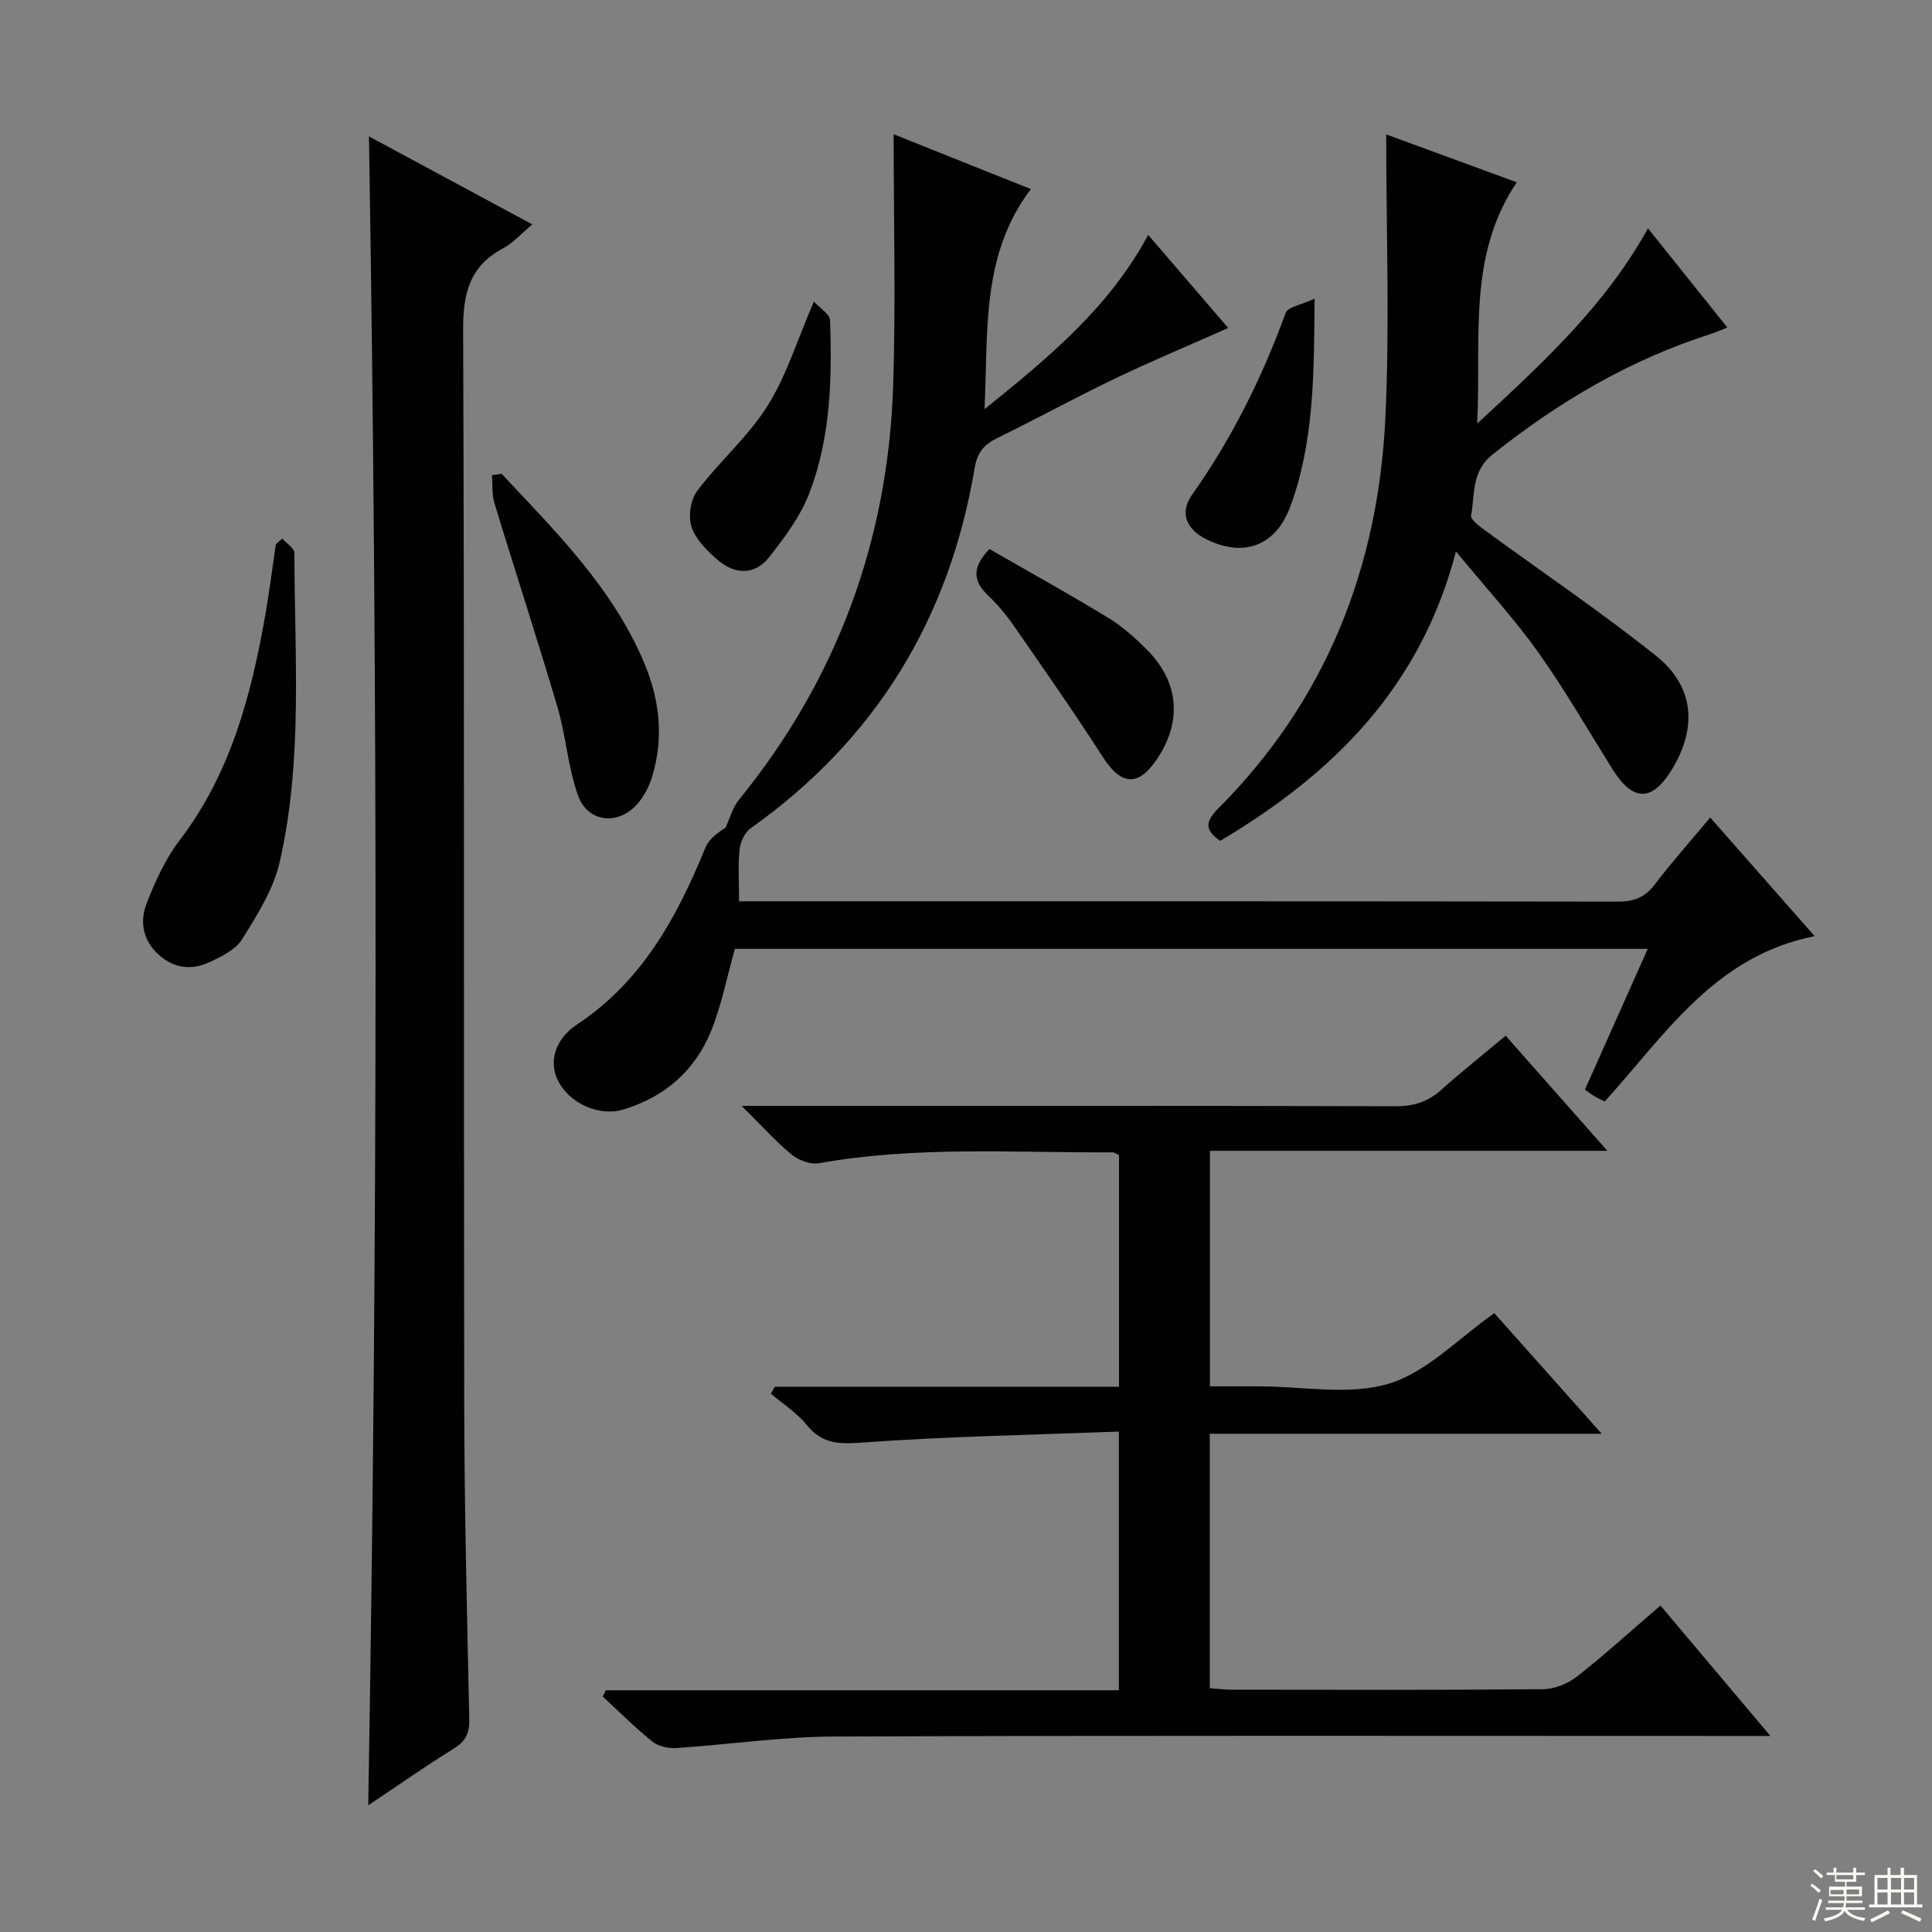
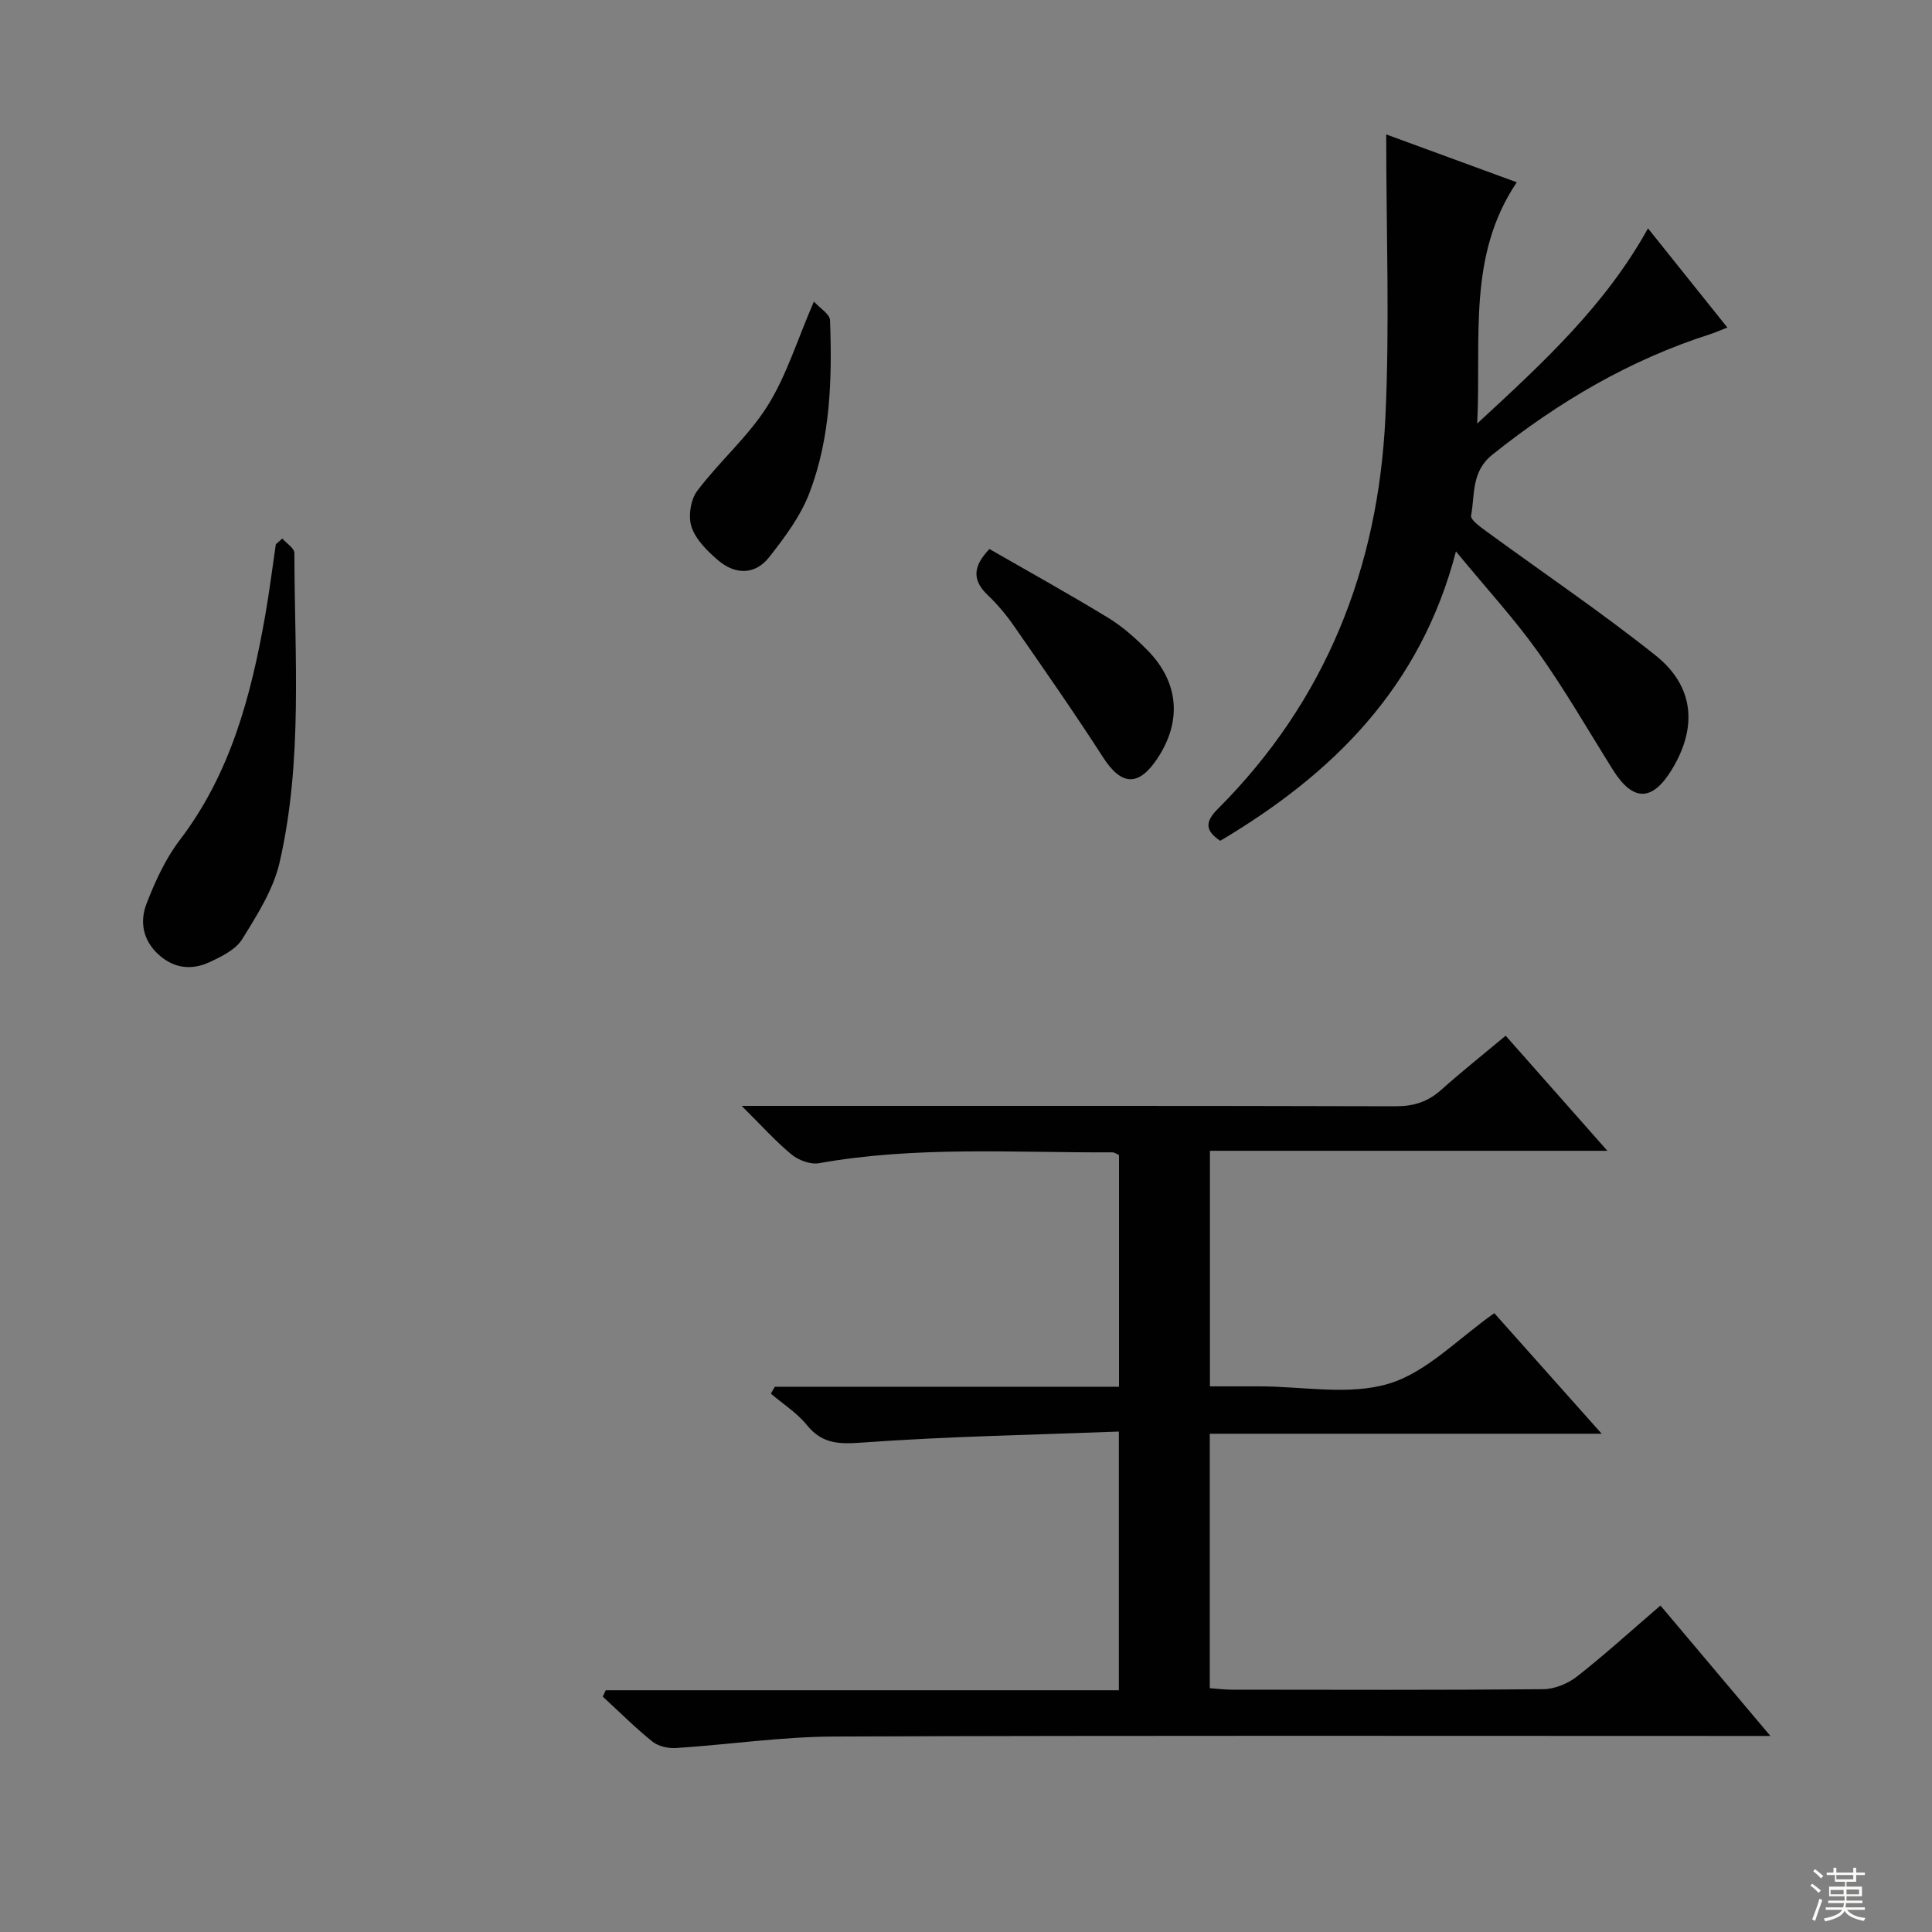
<svg xmlns="http://www.w3.org/2000/svg" enable-background="new 0 0 400 400" viewBox="0 0 400 400">
  <rect x="0" y="0" width="400" height="400" fill="#808080" stroke="none" />
  <g fill="#010102">
    <path d="m343.78 332.41c7.5 8.9 14.63 17.37 22.76 27-3.11 0-4.99 0-6.87 0-62.32 0-124.64-.12-186.96.12-10.91.04-21.81 1.67-32.72 2.38-1.63.11-3.69-.35-4.91-1.33-3.6-2.89-6.88-6.19-10.29-9.32.21-.44.42-.88.63-1.31h106.23c0-17.91 0-35.14 0-53.56-17.77.68-35.35 1-52.87 2.26-4.88.35-8.47.43-11.74-3.62-2.04-2.52-4.93-4.35-7.44-6.49.27-.48.55-.95.82-1.43h71.26c0-16.37 0-32.14 0-47.97-.47-.2-.92-.56-1.37-.56-20.27.1-40.6-1.35-60.76 2.25-1.75.31-4.21-.61-5.65-1.79-3.31-2.72-6.2-5.97-10.35-10.08h6.43c42.99 0 85.98-.04 128.97.08 3.74.01 6.67-.92 9.42-3.38 4.21-3.76 8.64-7.28 13.36-11.23 6.85 7.75 13.53 15.31 21.06 23.83-28.05 0-55.01 0-82.29 0v48.77h10.22c9 0 18.58 1.93 26.83-.56 7.88-2.38 14.36-9.36 21.83-14.59 6.95 7.8 14.22 15.97 22.23 24.96-27.55 0-54.2 0-81.14 0v52.68c1.65.12 3.09.31 4.54.31 21.5.02 42.99.1 64.48-.1 2.38-.02 5.14-1.16 7.04-2.65 5.76-4.52 11.18-9.46 17.25-14.67z" />
-     <path d="m354.08 169.26c7.3 8.3 14.1 16.02 21.62 24.56-20.64 4.08-30.89 20.35-43.46 34.23-.72-.36-1.42-.67-2.08-1.06-.7-.42-1.35-.92-2.02-1.39 4.32-9.67 8.56-19.17 13.01-29.15-63.55 0-126.42 0-189 0-1.63 5.78-2.73 11.49-4.84 16.8-3.31 8.32-9.62 13.86-18.24 16.46-5.1 1.54-11.22-1.33-13.55-5.98-1.89-3.77-.78-8.49 4-11.66 13.47-8.93 20.64-22.2 26.52-36.55.72-1.75 2.45-3.09 4.16-4.13.92-1.96 1.48-4.2 2.81-5.83 20.33-25 30.87-53.71 31.91-85.77.55-17.09.1-34.21.1-51.99 9.73 3.89 18.88 7.54 28.41 11.35-10.26 13.53-8.84 29.07-9.59 45.56 13.56-10.9 25.84-21.13 33.88-36.08 5.59 6.5 10.96 12.75 16.57 19.28-8.05 3.57-15.81 6.81-23.39 10.44-8.23 3.95-16.25 8.34-24.45 12.36-2.75 1.35-4.12 2.97-4.67 6.24-5.23 31.15-20.46 56.16-46.36 74.53-1.22.87-2.14 2.84-2.3 4.4-.35 3.28-.11 6.63-.11 10.72h5.55c58.81 0 117.62-.02 176.43.07 3.31.01 5.59-.89 7.62-3.55 3.5-4.62 7.36-8.94 11.47-13.86z" />
-     <path d="m110.21 46.46c-2.23 1.86-3.93 3.82-6.07 4.96-6.89 3.68-8.28 9.28-8.25 16.81.28 74.12.1 148.23.22 222.35.04 21.79.58 43.59 1.05 65.38.06 2.86-.73 4.53-3.17 6.04-5.77 3.58-11.33 7.48-17.75 11.77 1.97-115.36 2.02-230.02.15-345.53 11.29 6.08 22.39 12.06 33.82 18.22z" />
    <path d="m301.44 114.17c-7.35 28.26-25.58 46.11-48.8 59.91-3.13-2.1-3.22-3.9-.47-6.64 22.34-22.35 33.19-49.89 34.66-81.01.91-19.22.17-38.52.17-58.6 9.18 3.37 17.87 6.55 27.03 9.91-10.27 15.28-7.32 32.15-8.19 49.95 13.77-12.71 26.49-24.43 35.36-40.41 5.61 7.01 10.86 13.57 16.43 20.53-1.49.58-2.49 1.04-3.53 1.37-16.68 5.33-31.44 14.03-45.09 24.93-4.45 3.55-3.61 8.26-4.44 12.63-.17.88 1.95 2.37 3.21 3.3 11.67 8.54 23.68 16.65 34.98 25.65 8.03 6.4 8.7 14.88 3.39 23.62-4.08 6.7-8.06 6.7-12.23.05-5.11-8.16-9.92-16.54-15.49-24.37-4.9-6.87-10.67-13.14-16.99-20.82z" />
    <path d="m58.45 111.5c.87 1 2.49 1.99 2.5 2.99.03 21.41 1.79 42.96-3.06 64.06-1.29 5.62-4.65 10.89-7.75 15.9-1.34 2.16-4.26 3.59-6.74 4.75-3.72 1.72-7.4 1.34-10.61-1.6-3.24-2.97-3.88-6.82-2.45-10.51 1.78-4.59 3.9-9.26 6.87-13.15 10.53-13.81 14.77-29.89 17.7-46.51.86-4.89 1.47-9.83 2.2-14.75.44-.4.89-.79 1.34-1.18z" />
-     <path d="m103.86 98.1c11.22 12.01 22.99 23.6 29.53 39.19 3.2 7.61 4.05 15.41 1.67 23.37-.6 2.02-1.63 4.07-2.99 5.66-3.93 4.65-10.36 4.05-12.39-1.61-2.1-5.85-2.49-12.3-4.26-18.3-4.17-14.14-8.77-28.16-13.06-42.27-.55-1.8-.35-3.84-.49-5.76.66-.09 1.32-.19 1.99-.28z" />
    <path d="m204.85 113.67c8.28 4.76 16.53 9.33 24.59 14.24 2.94 1.79 5.6 4.17 8.04 6.62 6.63 6.66 7.29 14.83 2.09 22.59-3.9 5.82-7.44 5.52-11.21-.35-5.91-9.18-12.17-18.14-18.39-27.11-1.6-2.31-3.43-4.51-5.46-6.44-3.18-3.02-3.19-5.87.34-9.55z" />
    <path d="m168.51 62.43c1.27 1.41 3.29 2.6 3.34 3.86.44 12.13.12 24.32-4.27 35.78-1.84 4.81-5.12 9.21-8.36 13.32-2.93 3.71-7.06 3.6-10.56.6-2.22-1.9-4.59-4.25-5.48-6.88-.73-2.17-.21-5.66 1.18-7.49 4.56-6.06 10.5-11.17 14.51-17.53 3.92-6.21 6.11-13.5 9.64-21.66z" />
-     <path d="m272.17 61.84c-.11 15.69-.11 29.67-5.02 43.02-3 8.15-9.6 10.59-17.27 6.85-4.22-2.06-5.79-5.46-3.02-9.36 8.23-11.64 14.45-24.21 19.32-37.55.46-1.28 3.28-1.69 5.99-2.96z" />
  </g>
  <path d="m374.8 390.4.4-.4c.7.5 1.3 1 1.8 1.4l-.5.5c-.5-.6-1.1-1.1-1.7-1.5zm1 7.3-.6-.3c.5-1.4 1.1-2.8 1.5-4.3.2.1.4.2.6.3-.5 1.3-1 2.8-1.5 4.3zm-.4-10.3.4-.4c.4.3 1 .8 1.7 1.4l-.5.5c-.4-.5-1-1-1.6-1.5zm2.5.3h1.7v-1h.6v1h3.5v-1h.6v1h1.8v.5h-1.8v1.4h-2v1h3.2v2h-3.2v.9h3.3v.5h-3.4c0 .3-.1.6-.1.9h4v.5h-3.7c.7.9 1.9 1.5 3.8 1.7-.1.2-.2.4-.3.6-2.1-.4-3.5-1.1-4-2.1-.4 1-1.8 1.7-4 2.2-.1-.2-.2-.4-.3-.6 2.1-.4 3.4-1 3.8-1.8h-3.4v-.5h3.6c.1-.3.1-.6.2-.9h-3.3v-.5h3.4c0-.3 0-.6 0-.9h-3.2v-2h3.3v-1h-2.1v-1.4h-1.7v-.5zm1.1 3.5v1h2.7c0-.3 0-.4 0-.4 0-.1 0-.2 0-.2 0-.1 0-.2 0-.3h-2.7zm1.2-3v.9h3.5v-.9zm4.7 3h-2.6v.6.4h2.6z" fill="#fbfcfa" />
-   <path d="m393.6 386.7h.6v1.5h2.7v6.1h1.1v.6h-11v-.6h1.1v-6.1h2.7v-1.5h.6v1.5h2.1v-1.5zm-2.7 8.8.4.6c-1.2.6-2.5 1.3-3.8 1.9-.1-.2-.2-.4-.3-.6 1.2-.6 2.5-1.2 3.7-1.9zm-2.2-6.7v2.4h2.1v-2.4zm0 3v2.5h2.1v-2.5zm2.8-3v2.4h2.1v-2.4zm0 3v2.5h2.1v-2.5zm6 6.1c-1.4-.7-2.7-1.3-3.9-1.8l.3-.6c1.5.6 2.7 1.2 3.9 1.7zm-1.2-9.1h-2.1v2.4h2.1zm-2.1 3v2.5h2.1v-2.5z" fill="#fbfcfa" />
</svg>